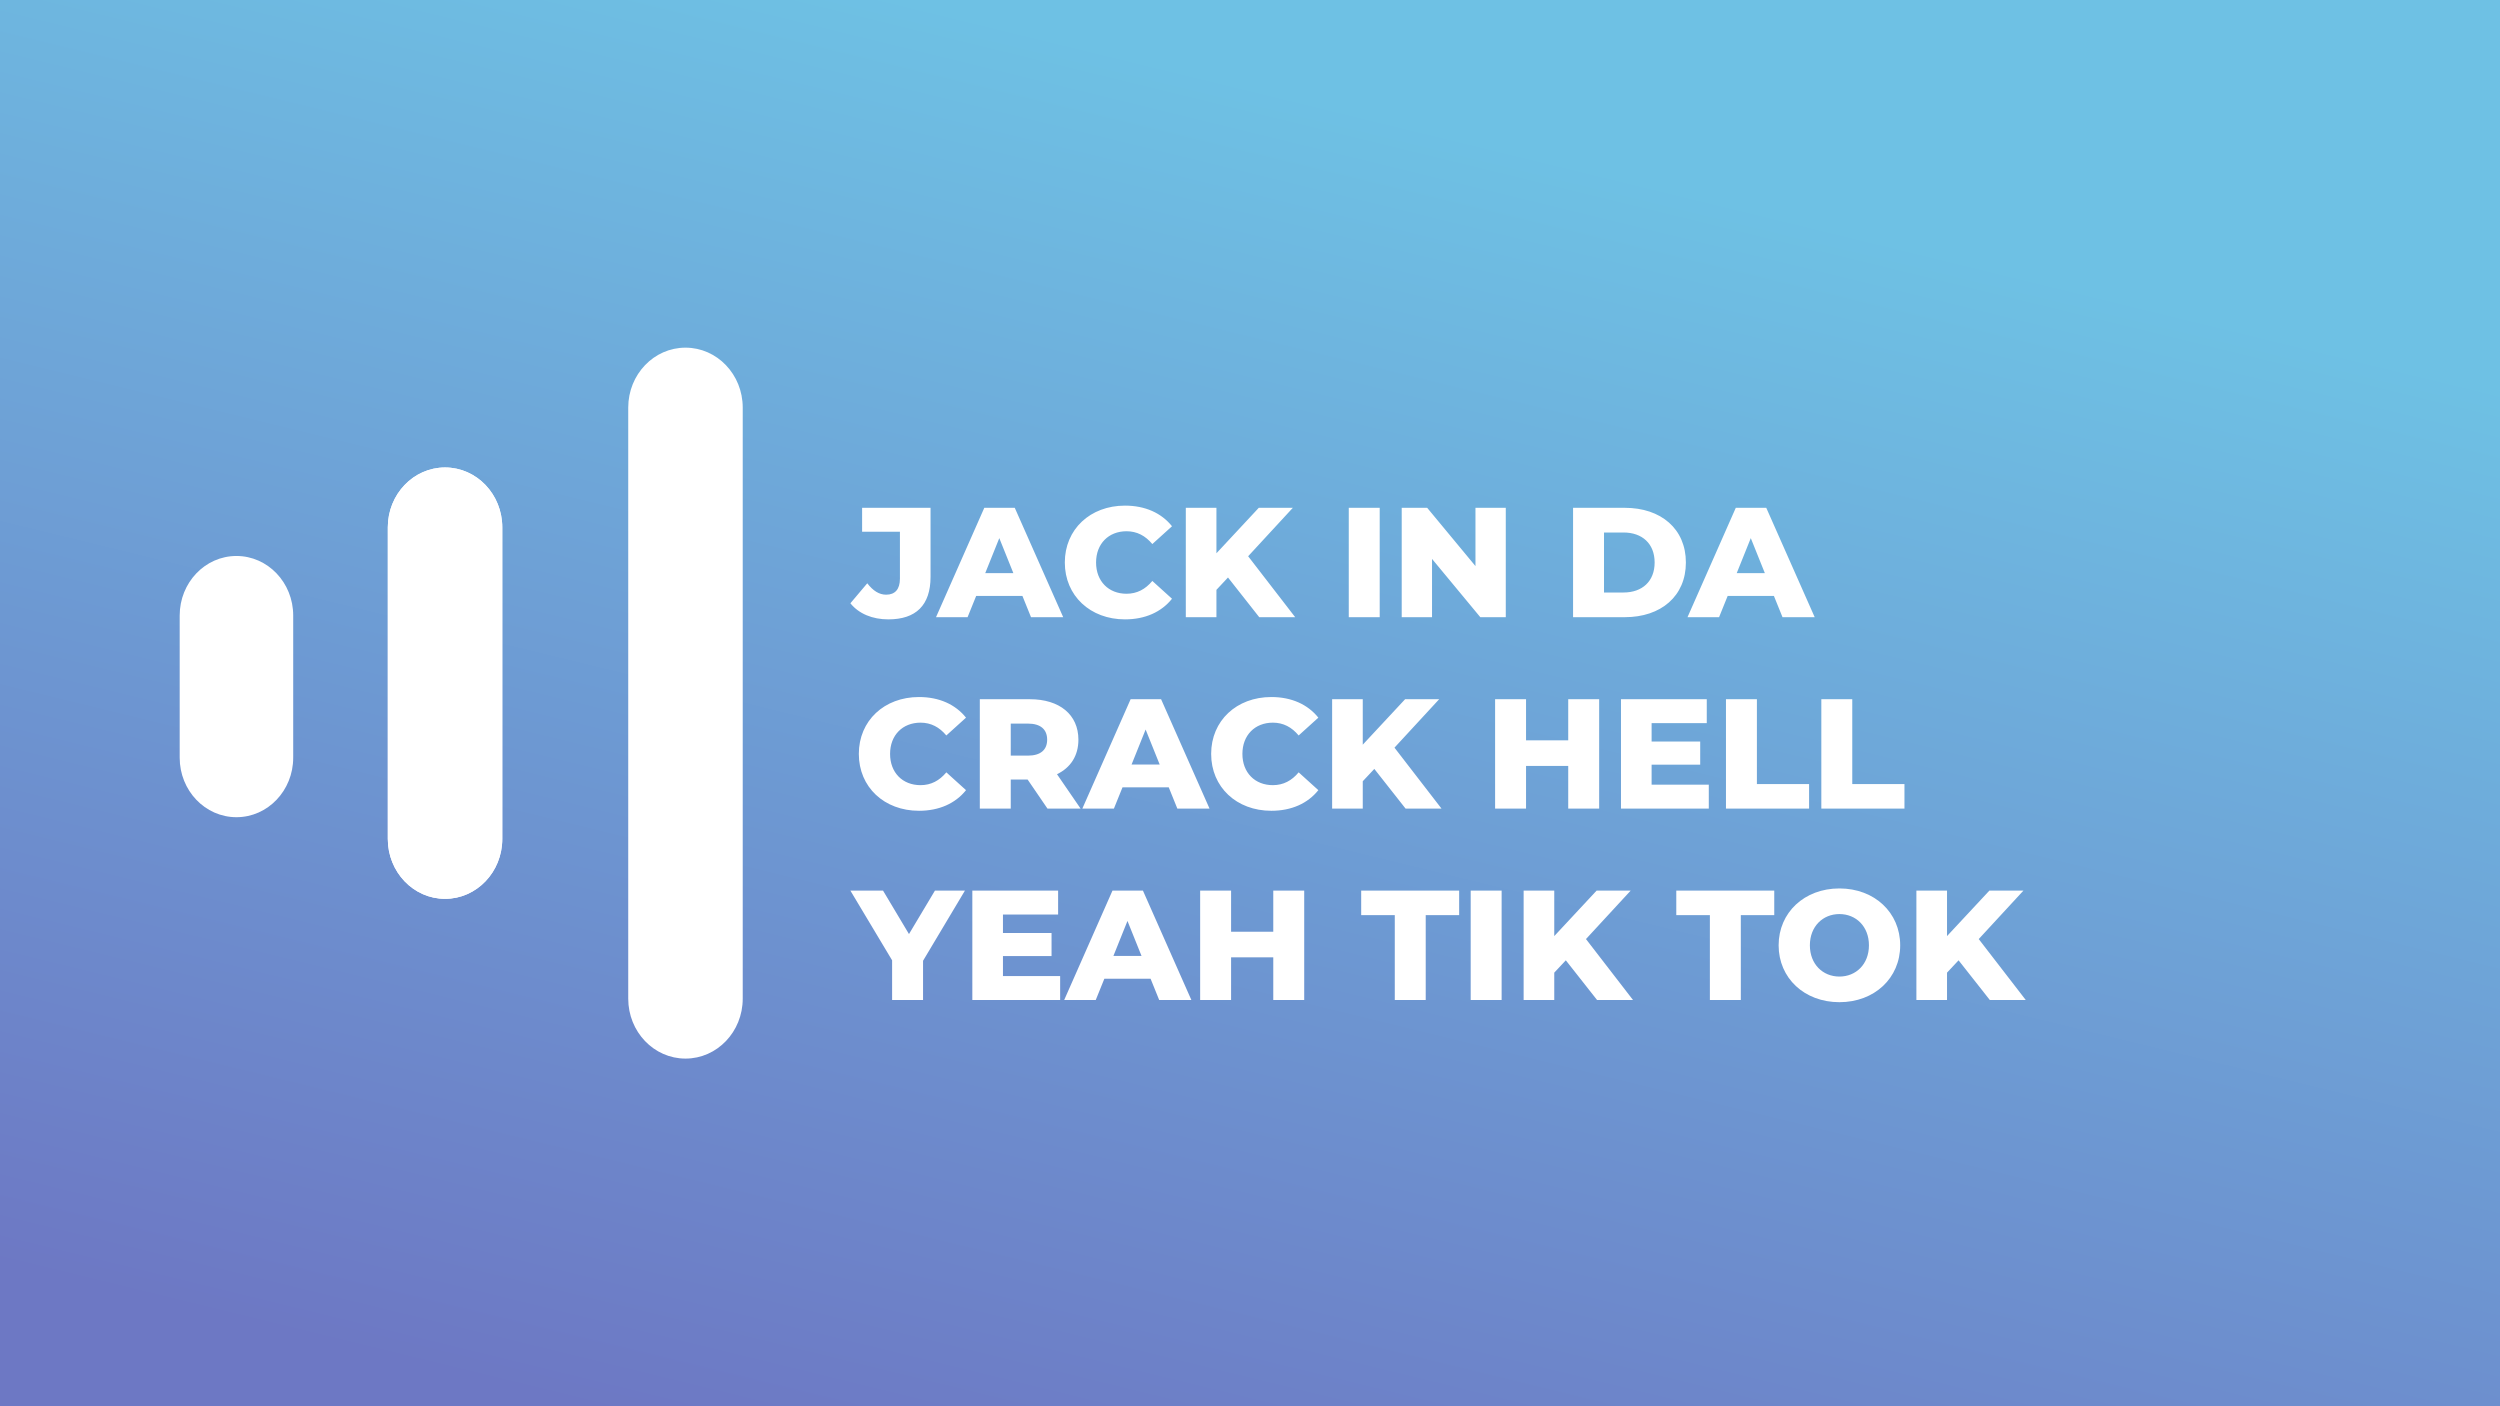
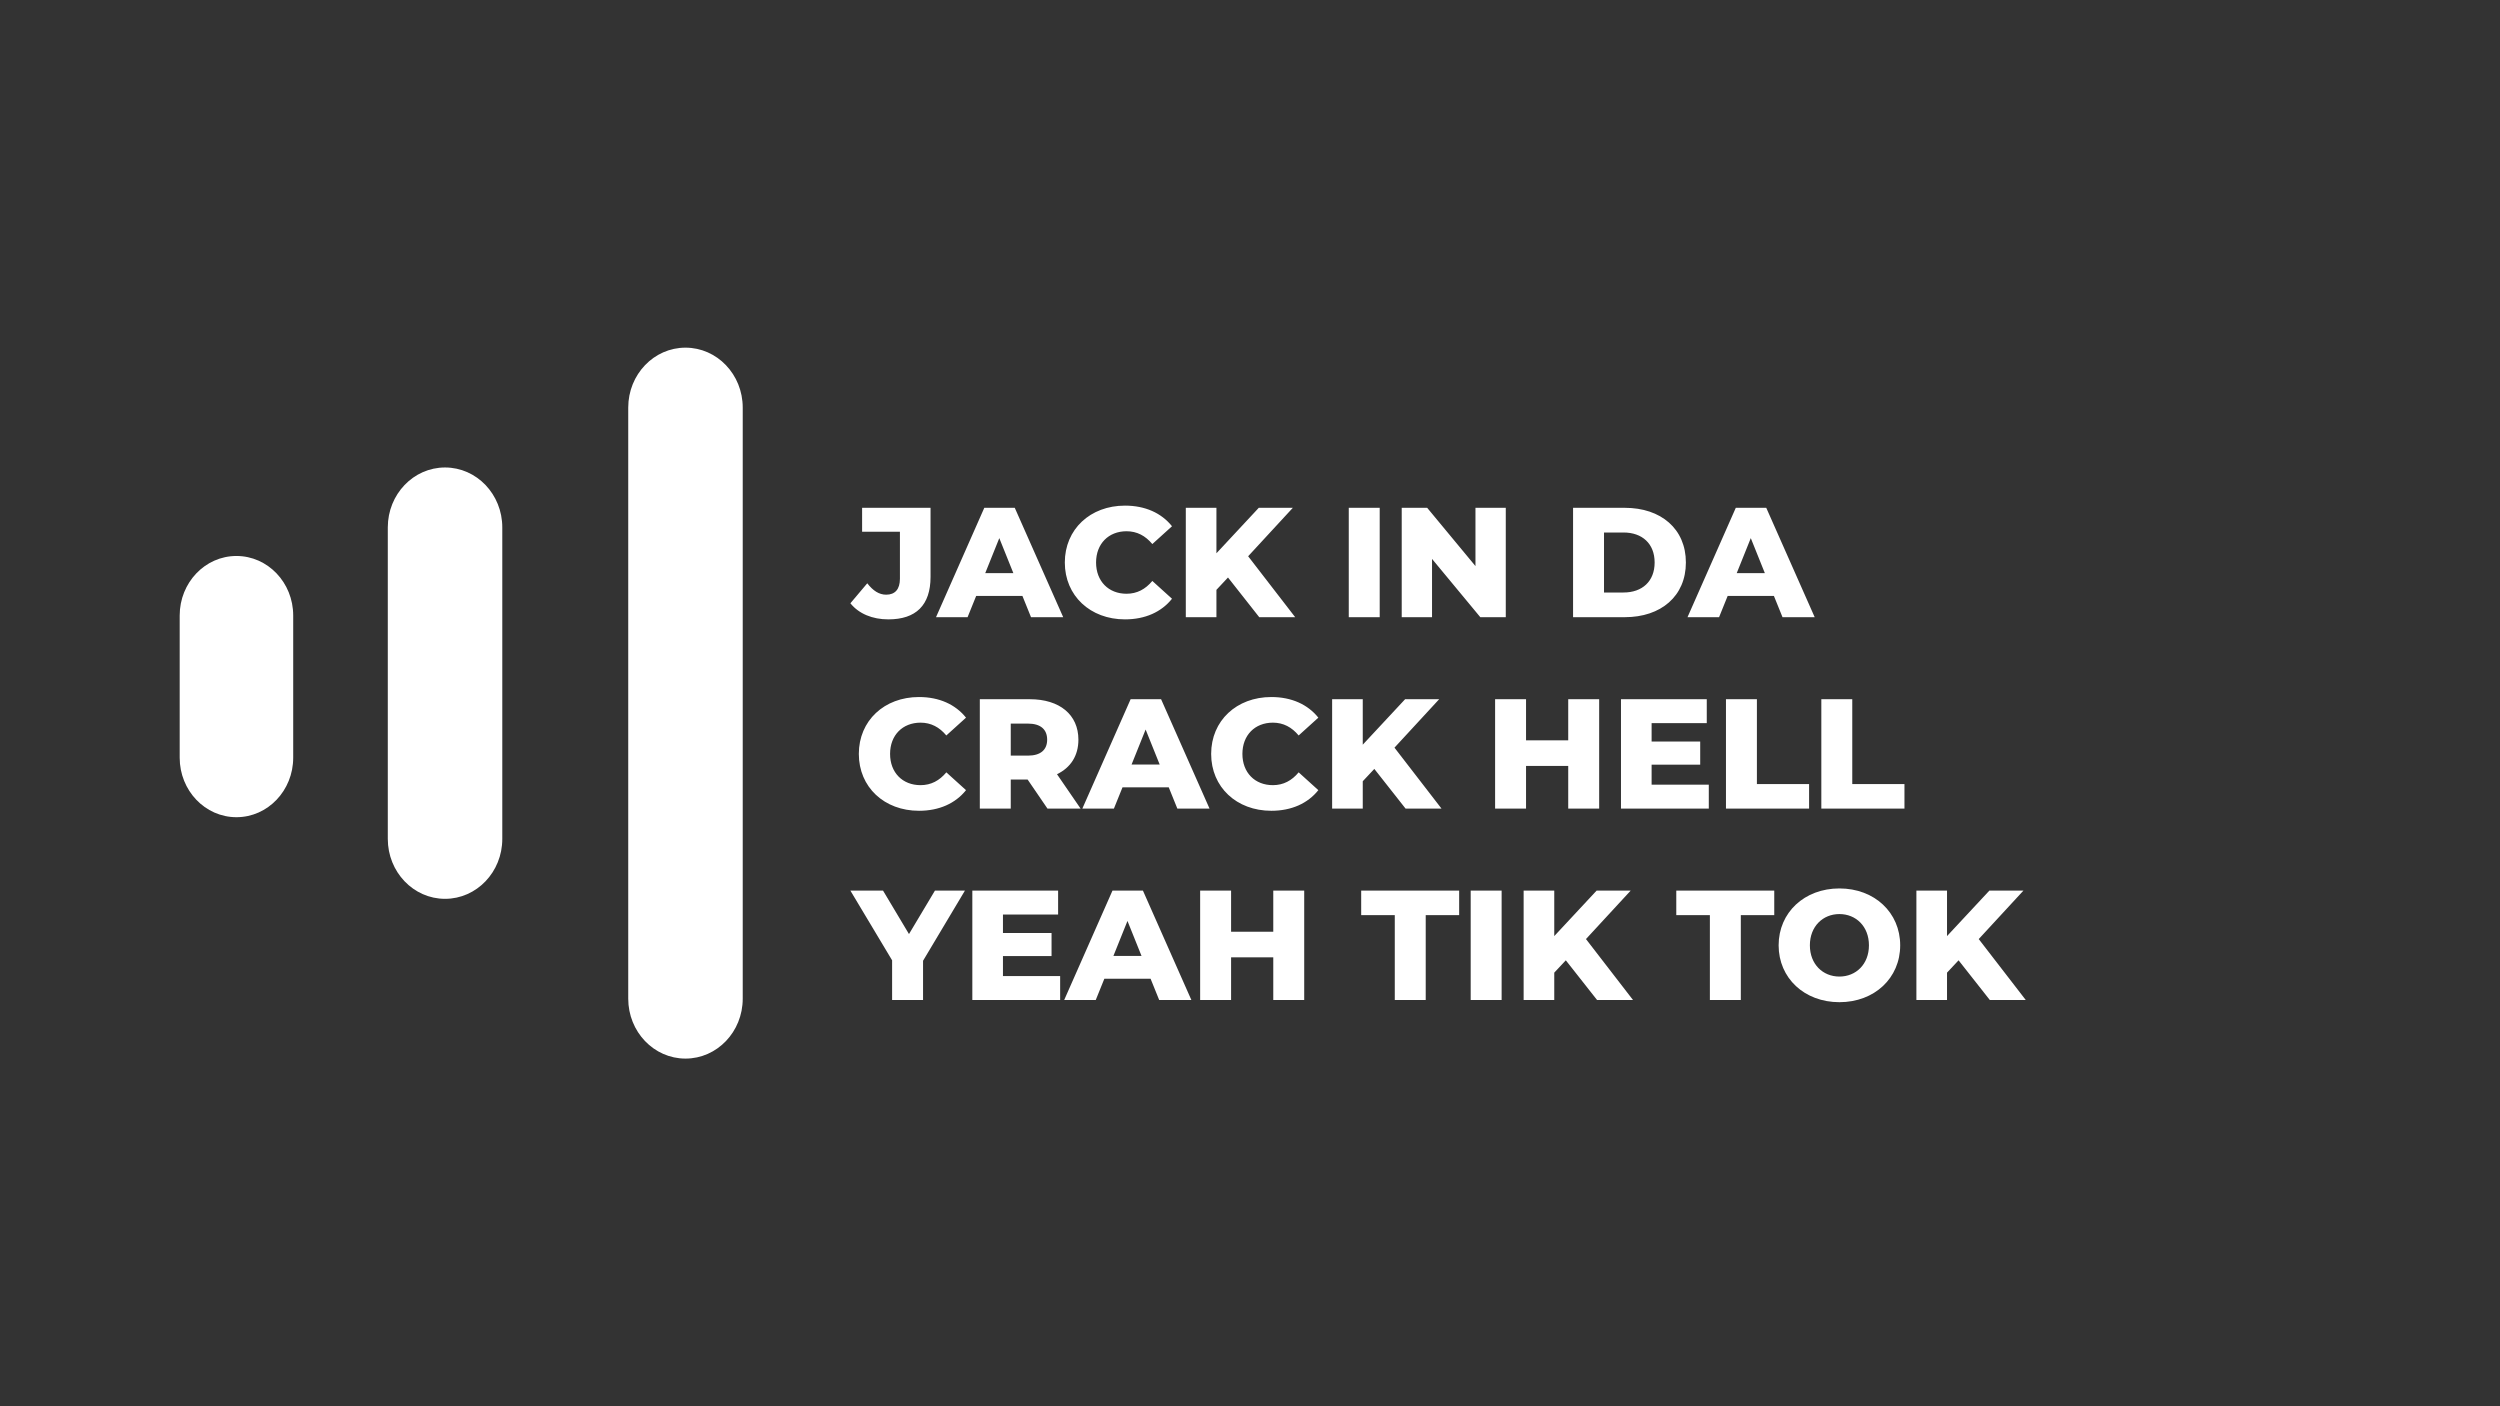
<svg xmlns="http://www.w3.org/2000/svg" width="1280" height="720" viewBox="0 0 1280 720" fill="none">
  <rect x="0" y="0" width="1280" height="720" fill="#333333" stroke="none" />
-   <rect width="1280" height="720" fill="url(#paint0_linear)" />
  <path d="M227.862 239.348C244.05 239.348 257.172 253.082 257.172 270.022V429.528C257.172 446.469 244.05 460.202 227.862 460.202C211.674 460.202 198.552 446.469 198.552 429.528L198.552 270.022C198.552 253.082 211.674 239.348 227.862 239.348Z" fill="white" />
  <path d="M350.966 178C367.153 178 380.276 191.733 380.276 208.674L380.276 511.326C380.276 528.267 367.153 542 350.965 542C334.778 542 321.655 528.267 321.655 511.326L321.655 208.674C321.655 191.733 334.778 178 350.966 178Z" fill="white" />
-   <path d="M227.862 239.348C244.05 239.348 257.172 253.082 257.172 270.022V429.528C257.172 446.469 244.05 460.202 227.862 460.202C211.674 460.202 198.552 446.469 198.552 429.528L198.552 270.022C198.552 253.082 211.674 239.348 227.862 239.348Z" fill="white" />
  <path d="M92 315.135C92 298.304 105.01 284.66 121.06 284.66C137.109 284.66 150.119 298.304 150.119 315.135V387.935C150.119 404.765 137.109 418.409 121.06 418.409C105.01 418.409 92 404.765 92 387.935V315.135Z" fill="white" />
  <path d="M454.84 317.12C468.92 317.12 476.44 309.92 476.44 295.36V260H441.4V272.24H460.76V296.32C460.76 301.68 458.28 304.48 453.72 304.48C450.12 304.48 447 302.48 444.04 298.64L435.4 308.88C439.72 314.24 446.68 317.12 454.84 317.12ZM527.879 316H544.359L519.559 260H503.959L479.239 316H495.399L499.799 305.12H523.479L527.879 316ZM504.439 293.44L511.639 275.52L518.839 293.44H504.439ZM575.989 317.12C586.309 317.12 594.629 313.36 600.069 306.56L589.989 297.44C586.469 301.68 582.149 304 576.789 304C567.589 304 561.189 297.6 561.189 288C561.189 278.4 567.589 272 576.789 272C582.149 272 586.469 274.32 589.989 278.56L600.069 269.44C594.629 262.64 586.309 258.88 575.989 258.88C558.229 258.88 545.189 270.96 545.189 288C545.189 305.04 558.229 317.12 575.989 317.12ZM644.731 316H663.131L639.051 284.8L661.931 260H644.491L622.811 283.28V260H607.131V316H622.811V302L628.731 295.68L644.731 316ZM690.569 316H706.409V260H690.569V316ZM755.438 260V289.84L730.718 260H717.678V316H733.198V286.16L757.918 316H770.958V260H755.438ZM805.413 316H831.893C850.453 316 863.173 305.2 863.173 288C863.173 270.8 850.453 260 831.893 260H805.413V316ZM821.253 303.36V272.64H831.253C840.773 272.64 847.173 278.32 847.173 288C847.173 297.68 840.773 303.36 831.253 303.36H821.253ZM912.645 316H929.125L904.325 260H888.725L864.005 316H880.165L884.565 305.12H908.245L912.645 316ZM889.205 293.44L896.405 275.52L903.605 293.44H889.205ZM470.52 415.12C480.84 415.12 489.16 411.36 494.6 404.56L484.52 395.44C481 399.68 476.68 402 471.32 402C462.12 402 455.72 395.6 455.72 386C455.72 376.4 462.12 370 471.32 370C476.68 370 481 372.32 484.52 376.56L494.6 367.44C489.16 360.64 480.84 356.88 470.52 356.88C452.76 356.88 439.72 368.96 439.72 386C439.72 403.04 452.76 415.12 470.52 415.12ZM536.303 414H553.263L541.183 396.4C548.143 393.04 552.143 386.96 552.143 378.72C552.143 365.92 542.543 358 527.263 358H501.663V414H517.503V399.12H526.143L536.303 414ZM536.143 378.72C536.143 383.84 532.863 386.88 526.303 386.88H517.503V370.48H526.303C532.863 370.48 536.143 373.52 536.143 378.72ZM602.801 414H619.281L594.481 358H578.881L554.161 414H570.321L574.721 403.12H598.401L602.801 414ZM579.361 391.44L586.561 373.52L593.761 391.44H579.361ZM650.911 415.12C661.231 415.12 669.551 411.36 674.991 404.56L664.911 395.44C661.391 399.68 657.071 402 651.711 402C642.511 402 636.111 395.6 636.111 386C636.111 376.4 642.511 370 651.711 370C657.071 370 661.391 372.32 664.911 376.56L674.991 367.44C669.551 360.64 661.231 356.88 650.911 356.88C633.151 356.88 620.111 368.96 620.111 386C620.111 403.04 633.151 415.12 650.911 415.12ZM719.653 414H738.053L713.973 382.8L736.853 358H719.413L697.733 381.28V358H682.053V414H697.733V400L703.653 393.68L719.653 414ZM802.931 358V379.04H781.331V358H765.491V414H781.331V392.16H802.931V414H818.771V358H802.931ZM845.624 401.76V391.52H870.504V379.68H845.624V370.24H873.864V358H829.944V414H874.904V401.76H845.624ZM883.694 414H926.254V401.44H899.534V358H883.694V414ZM932.522 414H975.082V401.44H948.362V358H932.522V414ZM494.04 456H478.68L465.4 478.24L452.12 456H435.4L456.76 491.68V512H472.6V491.92L494.04 456ZM513.514 499.76V489.52H538.394V477.68H513.514V468.24H541.754V456H497.834V512H542.794V499.76H513.514ZM593.504 512H609.984L585.184 456H569.584L544.864 512H561.024L565.424 501.12H589.104L593.504 512ZM570.064 489.44L577.264 471.52L584.464 489.44H570.064ZM651.915 456V477.04H630.315V456H614.475V512H630.315V490.16H651.915V512H667.755V456H651.915ZM714.129 512H729.969V468.56H747.089V456H696.929V468.56H714.129V512ZM752.991 512H768.831V456H752.991V512ZM817.7 512H836.1L812.02 480.8L834.9 456H817.46L795.78 479.28V456H780.1V512H795.78V498L801.7 491.68L817.7 512ZM875.458 512H891.298V468.56H908.418V456H858.258V468.56H875.458V512ZM941.778 513.12C959.698 513.12 972.898 500.8 972.898 484C972.898 467.2 959.698 454.88 941.778 454.88C923.858 454.88 910.658 467.2 910.658 484C910.658 500.8 923.858 513.12 941.778 513.12ZM941.778 500C933.298 500 926.658 493.68 926.658 484C926.658 474.32 933.298 468 941.778 468C950.258 468 956.898 474.32 956.898 484C956.898 493.68 950.258 500 941.778 500ZM1018.79 512H1037.19L1013.11 480.8L1035.99 456H1018.55L996.874 479.28V456H981.194V512H996.874V498L1002.79 491.68L1018.79 512Z" fill="white" />
  <defs>
    <linearGradient id="paint0_linear" x1="470" y1="3.82753e-06" x2="294" y2="720" gradientUnits="userSpaceOnUse">
      <stop stop-color="#6EC1E4" />
      <stop offset="1" stop-color="#6D78C4" />
    </linearGradient>
  </defs>
</svg>